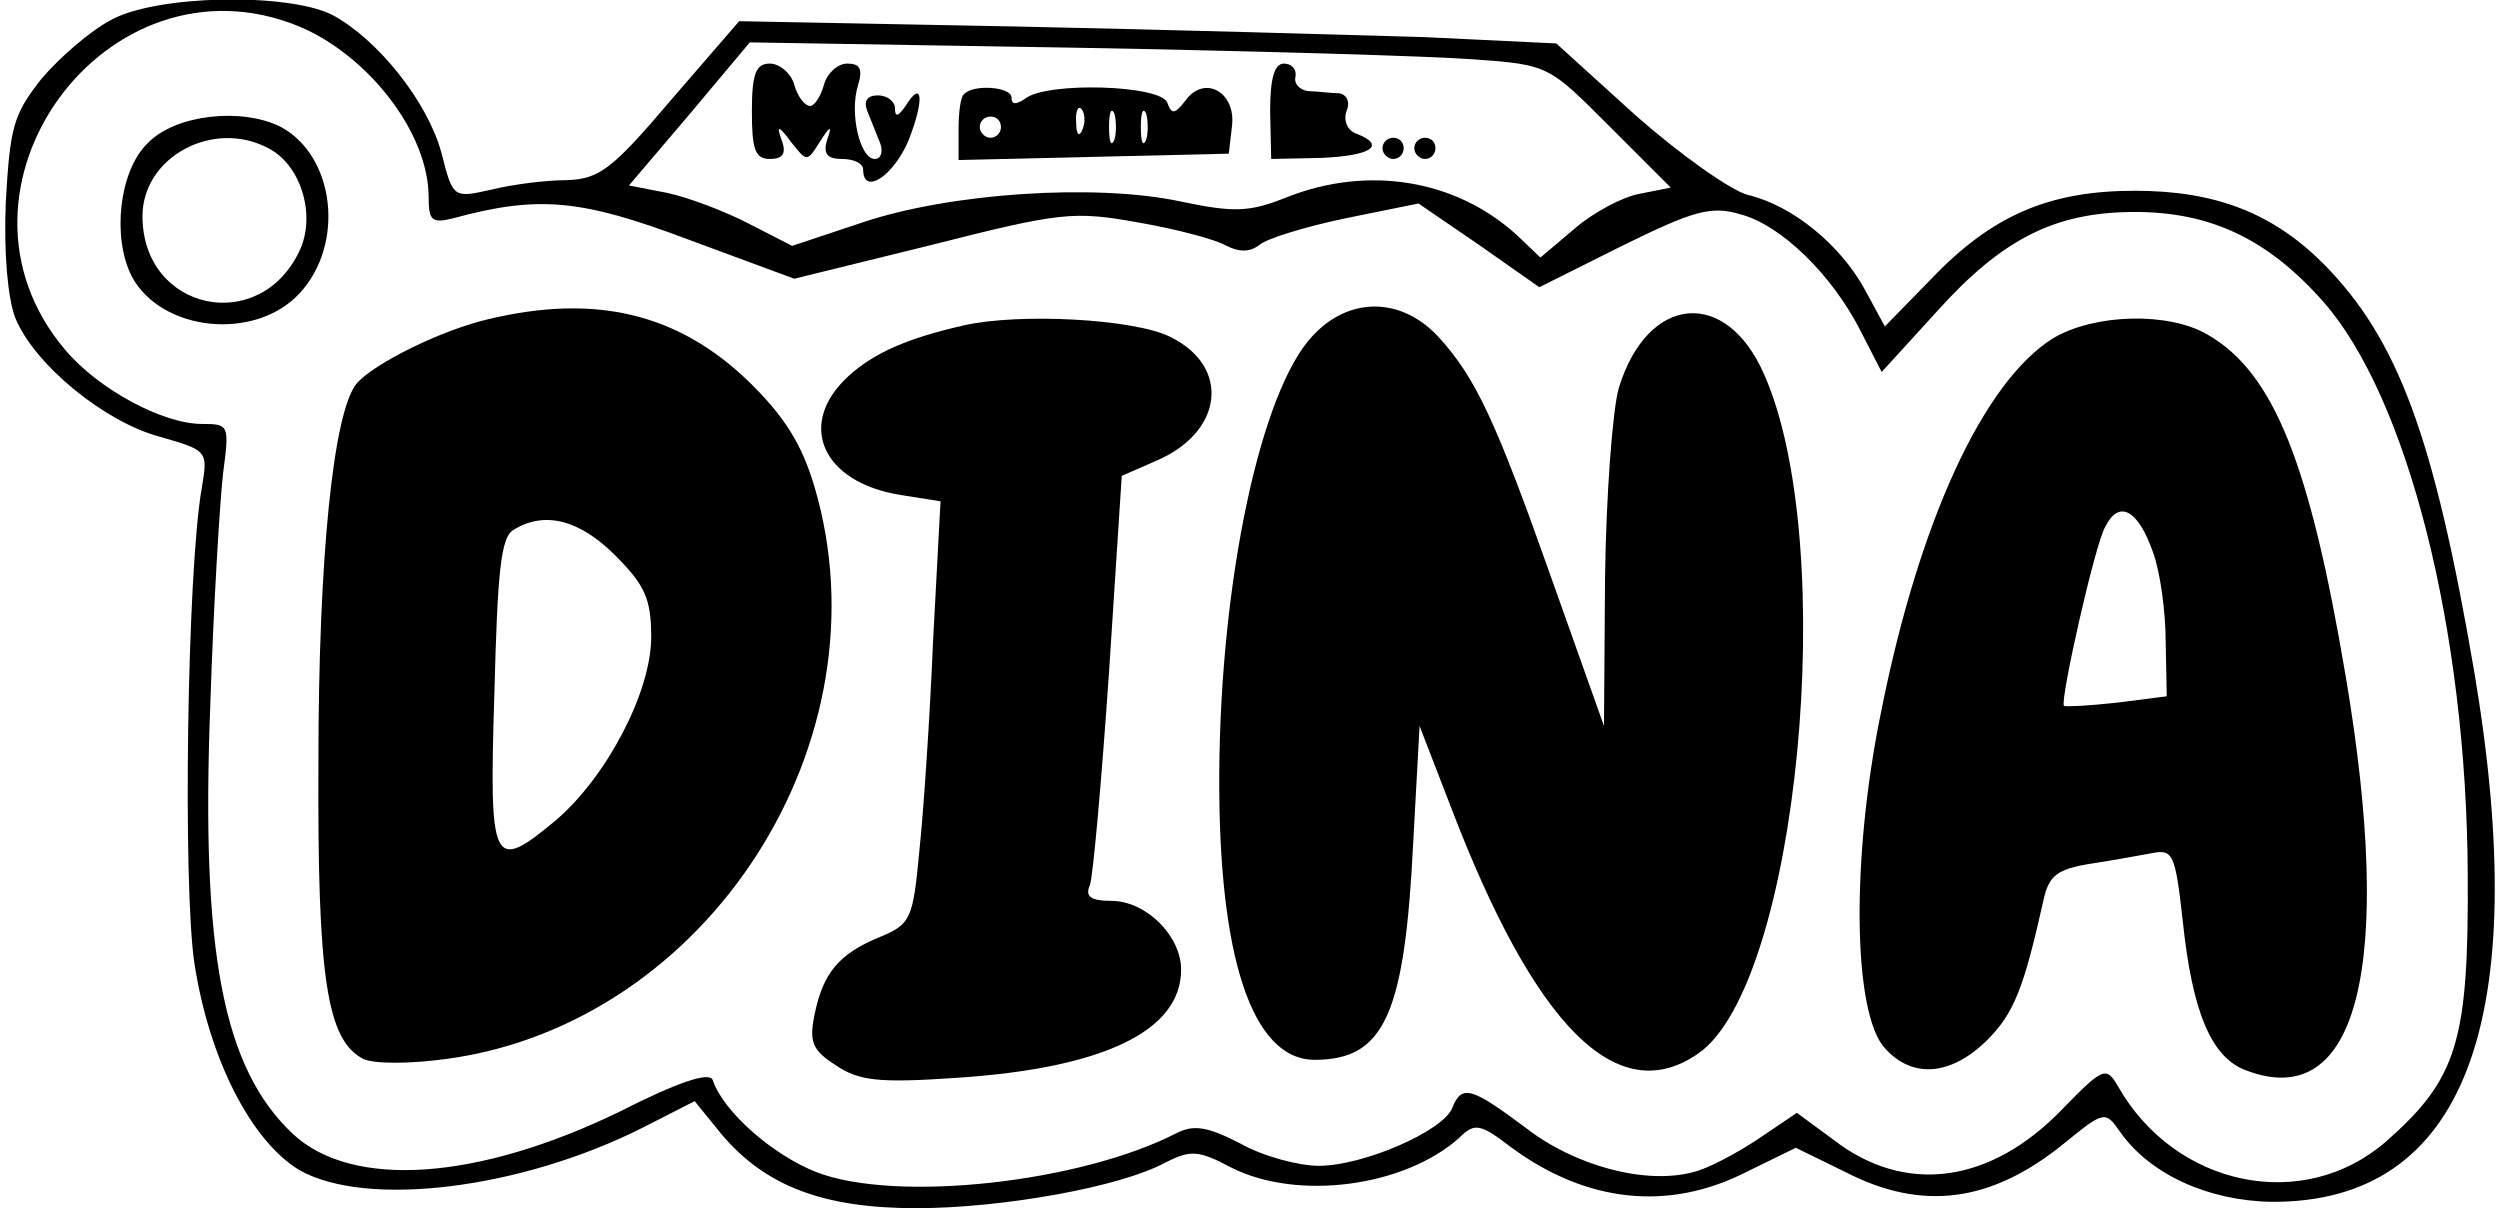
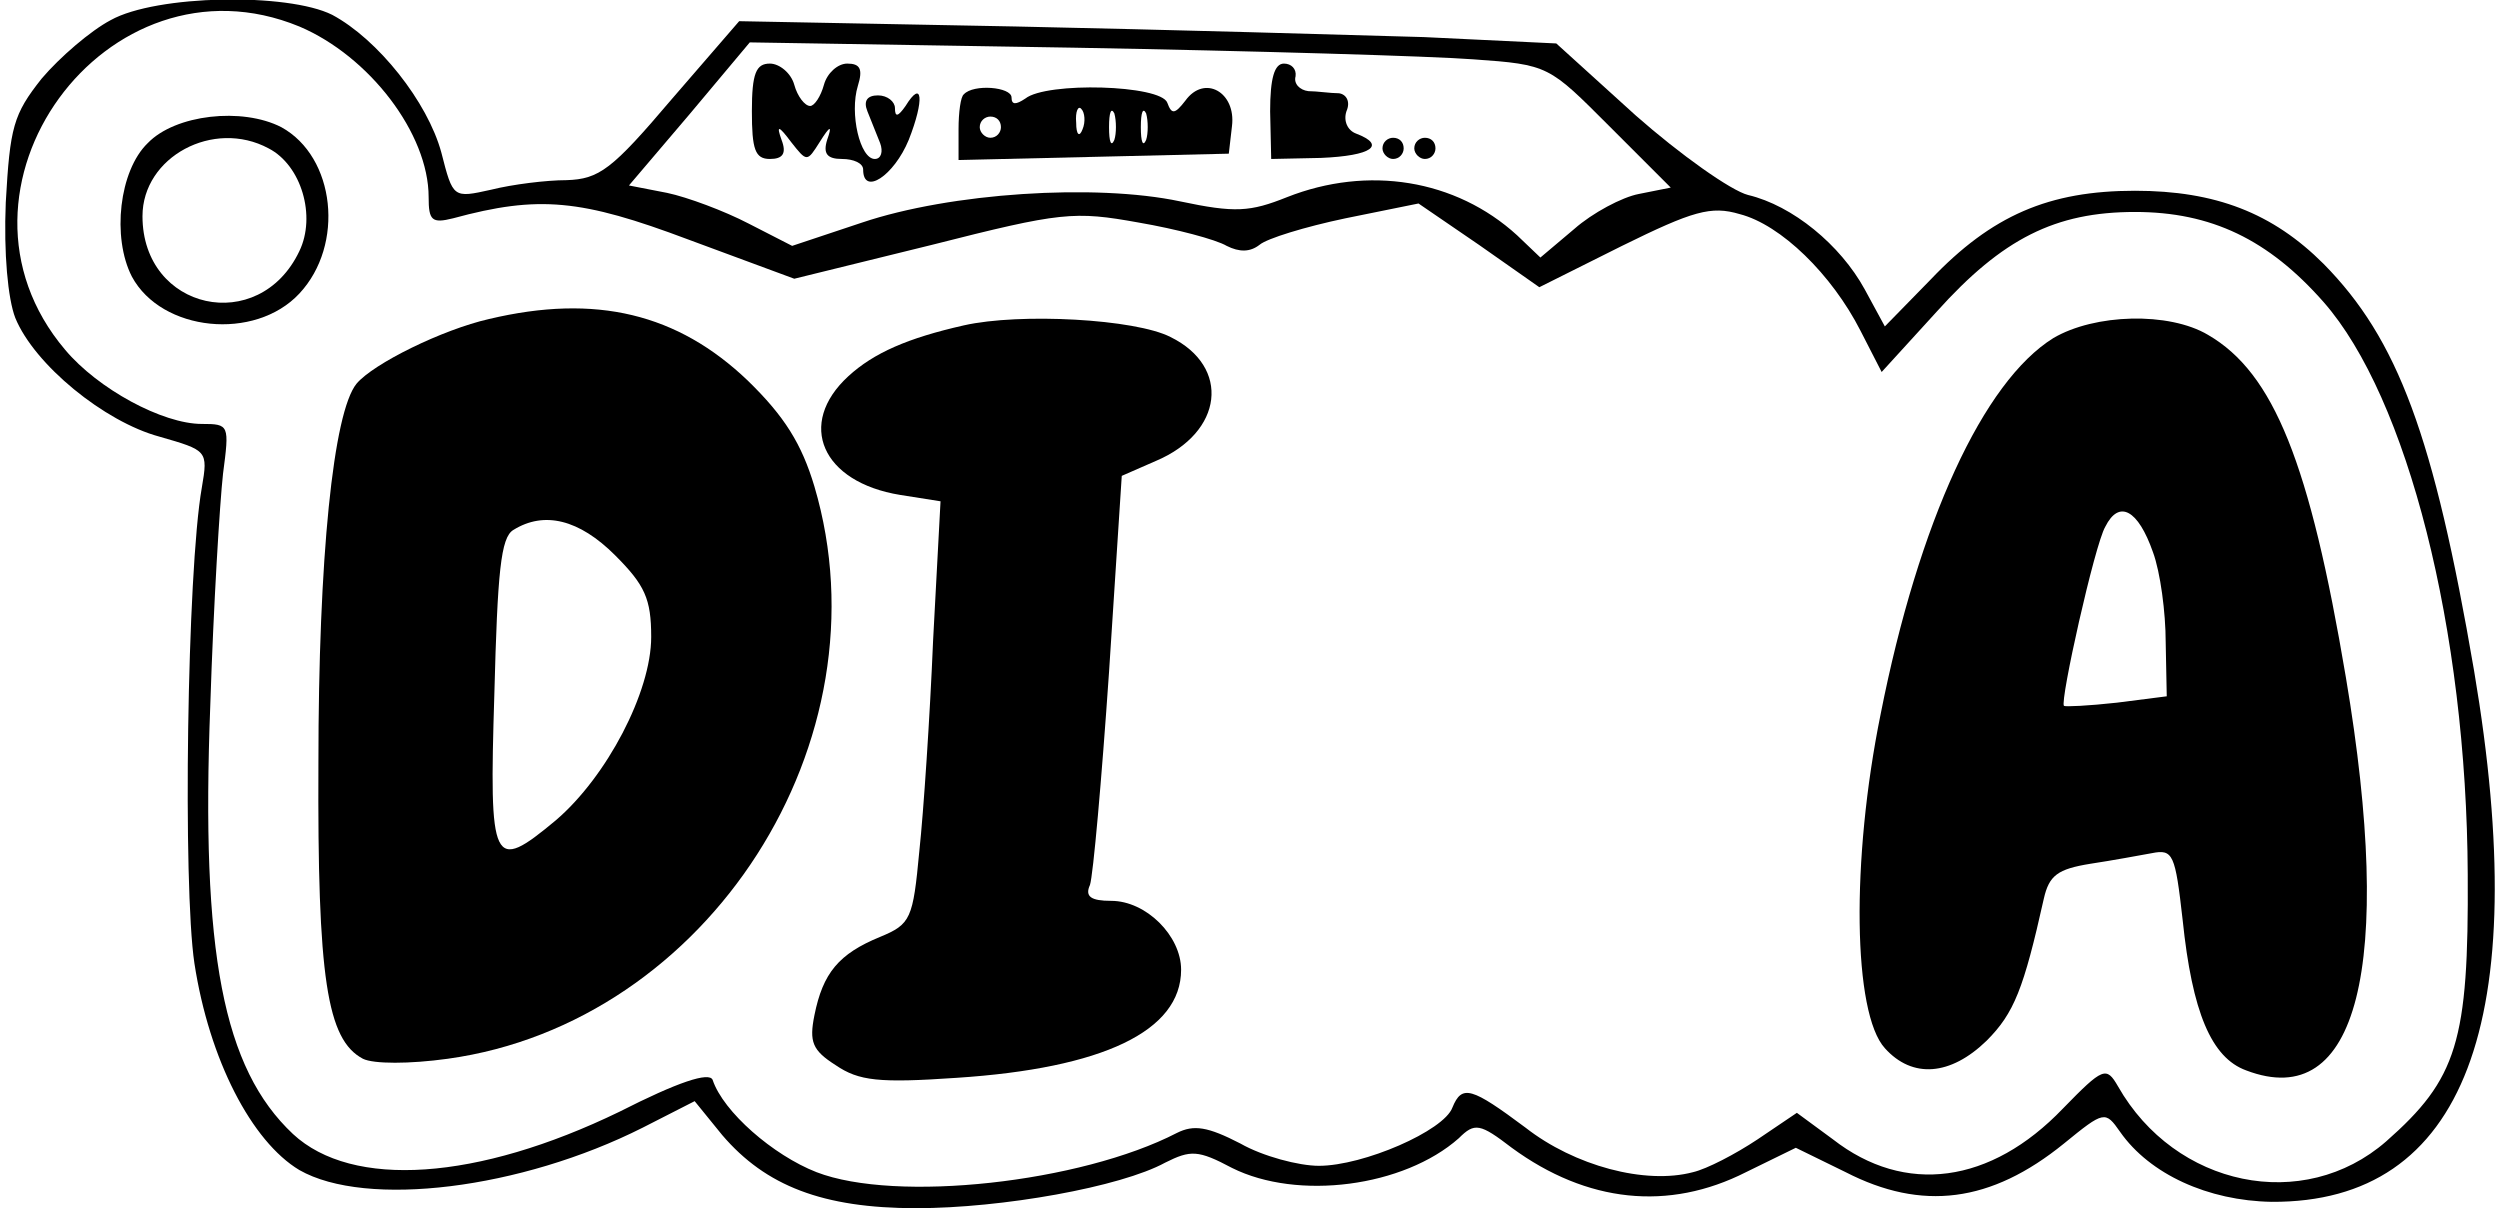
<svg xmlns="http://www.w3.org/2000/svg" version="1.0" width="175.741pt" height="84.932pt" viewBox="0 0 235 114" preserveAspectRatio="xMidYMid meet">
  <g transform="translate(0,114) scale(0.1,-0.1)" fill="#000000" stroke="none">
    <path d="M100 1121 c-19 -10 -48 -35 -65 -55 -27 -34 -30 -46 -34 -117 -2 -48 2 -91 9 -109 18 -44 84 -98 136 -112 45 -13 46 -13 40 -48 -14 -79 -18 -376 -7 -449 14 -91 54 -168 99 -195 63 -36 209 -18 324 40 l49 25 26 -32 c41 -48 95 -69 183 -69 81 0 193 20 235 43 24 12 31 12 63 -5 62 -31 162 -18 214 28 15 15 20 14 50 -9 71 -52 148 -60 221 -23 l47 23 47 -23 c72 -37 137 -29 206 27 38 31 39 31 53 11 28 -40 83 -65 143 -66 182 -1 247 170 191 501 -38 222 -72 313 -142 384 -48 48 -102 69 -178 69 -81 0 -135 -23 -193 -84 l-43 -44 -19 35 c-23 42 -68 79 -110 89 -16 4 -64 38 -106 75 l-75 68 -125 6 c-68 2 -242 7 -385 10 l-261 5 -64 -74 c-56 -66 -68 -75 -99 -76 -19 0 -51 -4 -71 -9 -36 -8 -36 -8 -47 35 -13 48 -60 107 -103 130 -42 21 -166 19 -209 -5z m178 -6 c66 -28 122 -101 122 -161 0 -22 3 -25 23 -20 81 22 121 18 222 -20 l100 -37 130 32 c122 31 134 32 195 21 35 -6 73 -16 83 -22 12 -6 22 -6 31 1 7 6 43 17 81 25 l69 14 57 -39 57 -40 78 39 c67 33 84 38 111 30 39 -10 87 -57 114 -110 l20 -39 52 57 c62 69 112 94 187 94 72 0 126 -26 178 -85 79 -90 135 -309 136 -540 1 -158 -10 -193 -77 -252 -78 -68 -199 -43 -253 52 -11 19 -14 18 -52 -21 -68 -71 -149 -82 -217 -29 l-34 25 -37 -25 c-21 -14 -48 -28 -61 -31 -45 -12 -112 6 -158 42 -51 38 -60 41 -69 19 -8 -22 -84 -55 -126 -55 -19 0 -53 9 -74 21 -31 16 -44 18 -60 10 -91 -47 -265 -66 -340 -37 -41 16 -88 57 -98 87 -3 8 -33 -2 -88 -30 -134 -65 -252 -73 -308 -21 -66 62 -87 171 -78 405 3 94 9 191 12 218 6 46 6 47 -20 47 -37 0 -98 33 -129 70 -128 151 39 380 221 305z m1108 -31 c71 -5 71 -6 128 -63 l58 -58 -30 -6 c-16 -3 -44 -18 -61 -33 l-32 -27 -22 21 c-58 53 -141 66 -217 36 -35 -14 -49 -15 -101 -4 -80 17 -217 8 -300 -20 l-66 -22 -41 21 c-23 12 -58 25 -77 29 l-36 7 57 67 57 68 306 -5 c168 -3 338 -8 377 -11z" />
    <path d="M135 1005 c-27 -26 -34 -89 -15 -126 28 -52 116 -61 158 -16 43 46 34 129 -17 157 -37 19 -100 12 -126 -15z m114 -5 c31 -16 45 -64 29 -97 -38 -80 -148 -56 -148 33 0 56 67 92 119 64z" />
    <path d="M457 839 c-44 -10 -109 -42 -125 -61 -22 -27 -36 -164 -36 -358 -1 -203 8 -261 42 -279 10 -5 44 -5 80 0 246 34 417 300 346 540 -12 40 -28 66 -63 100 -66 63 -143 82 -244 58z m119 -223 c28 -28 34 -41 34 -77 0 -52 -42 -132 -90 -173 -60 -50 -63 -43 -58 119 3 115 6 148 18 155 29 18 62 10 96 -24z" />
-     <path d="M1234 823 c-49 -52 -87 -231 -88 -413 -1 -173 31 -270 90 -270 66 0 85 43 93 205 l6 110 29 -75 c80 -210 158 -287 234 -234 94 65 134 479 62 641 -36 82 -110 75 -137 -13 -6 -21 -12 -102 -13 -179 l-1 -140 -48 135 c-54 153 -73 194 -109 233 -35 37 -84 37 -118 0z" />
    <path d="M905 833 c-53 -12 -85 -26 -109 -48 -49 -45 -25 -100 49 -112 l38 -6 -7 -131 c-3 -72 -9 -162 -13 -199 -6 -64 -8 -69 -37 -81 -39 -16 -54 -34 -62 -74 -5 -25 -2 -33 20 -47 22 -15 41 -17 114 -12 138 9 212 44 212 102 0 32 -33 65 -66 65 -19 0 -25 4 -20 15 3 9 11 99 18 201 l12 185 32 14 c64 27 71 89 14 117 -33 17 -142 23 -195 11z" />
    <path d="M1933 821 c-66 -41 -127 -173 -163 -355 -28 -138 -26 -282 4 -315 26 -29 62 -26 96 7 26 26 35 49 54 134 5 22 13 28 44 33 20 3 47 8 58 10 20 4 22 -1 29 -63 9 -87 27 -130 60 -142 105 -40 140 98 94 371 -34 202 -68 287 -130 323 -37 22 -107 20 -146 -3z m94 -202 c7 -19 12 -57 12 -85 l1 -51 -47 -6 c-27 -3 -49 -4 -50 -3 -4 4 29 152 39 169 13 26 31 16 45 -24z" />
    <path d="M705 1035 c0 -36 3 -45 17 -45 12 0 16 5 11 18 -5 14 -3 14 9 -2 15 -19 15 -19 27 0 10 16 12 16 7 2 -4 -13 0 -18 14 -18 11 0 20 -4 20 -10 0 -25 29 -6 43 28 15 38 13 58 -3 32 -7 -10 -10 -11 -10 -2 0 6 -7 12 -16 12 -10 0 -14 -5 -10 -15 3 -8 9 -22 12 -30 3 -8 1 -15 -5 -15 -14 0 -24 43 -16 69 5 16 2 21 -10 21 -9 0 -19 -9 -22 -20 -3 -11 -9 -20 -13 -20 -5 0 -12 9 -15 20 -3 11 -14 20 -23 20 -13 0 -17 -9 -17 -45z" />
    <path d="M1194 1035 l1 -45 47 1 c48 2 62 12 33 23 -8 3 -12 12 -9 21 4 9 0 16 -7 17 -8 0 -21 2 -29 2 -8 1 -14 7 -12 14 1 7 -4 12 -11 12 -9 0 -13 -14 -13 -45z" />
    <path d="M905 1051 c-3 -2 -5 -17 -5 -33 l0 -29 128 3 127 3 3 26 c4 32 -26 49 -44 24 -10 -13 -13 -13 -17 -2 -6 17 -114 20 -134 4 -9 -6 -13 -6 -13 1 0 10 -36 13 -45 3z m112 -33 c-3 -8 -6 -5 -6 6 -1 11 2 17 5 13 3 -3 4 -12 1 -19z m30 -10 c-3 -7 -5 -2 -5 12 0 14 2 19 5 13 2 -7 2 -19 0 -25z m30 0 c-3 -7 -5 -2 -5 12 0 14 2 19 5 13 2 -7 2 -19 0 -25z m-137 12 c0 -5 -4 -10 -10 -10 -5 0 -10 5 -10 10 0 6 5 10 10 10 6 0 10 -4 10 -10z" />
    <path d="M1300 1000 c0 -5 5 -10 10 -10 6 0 10 5 10 10 0 6 -4 10 -10 10 -5 0 -10 -4 -10 -10z" />
    <path d="M1330 1000 c0 -5 5 -10 10 -10 6 0 10 5 10 10 0 6 -4 10 -10 10 -5 0 -10 -4 -10 -10z" />
  </g>
</svg>